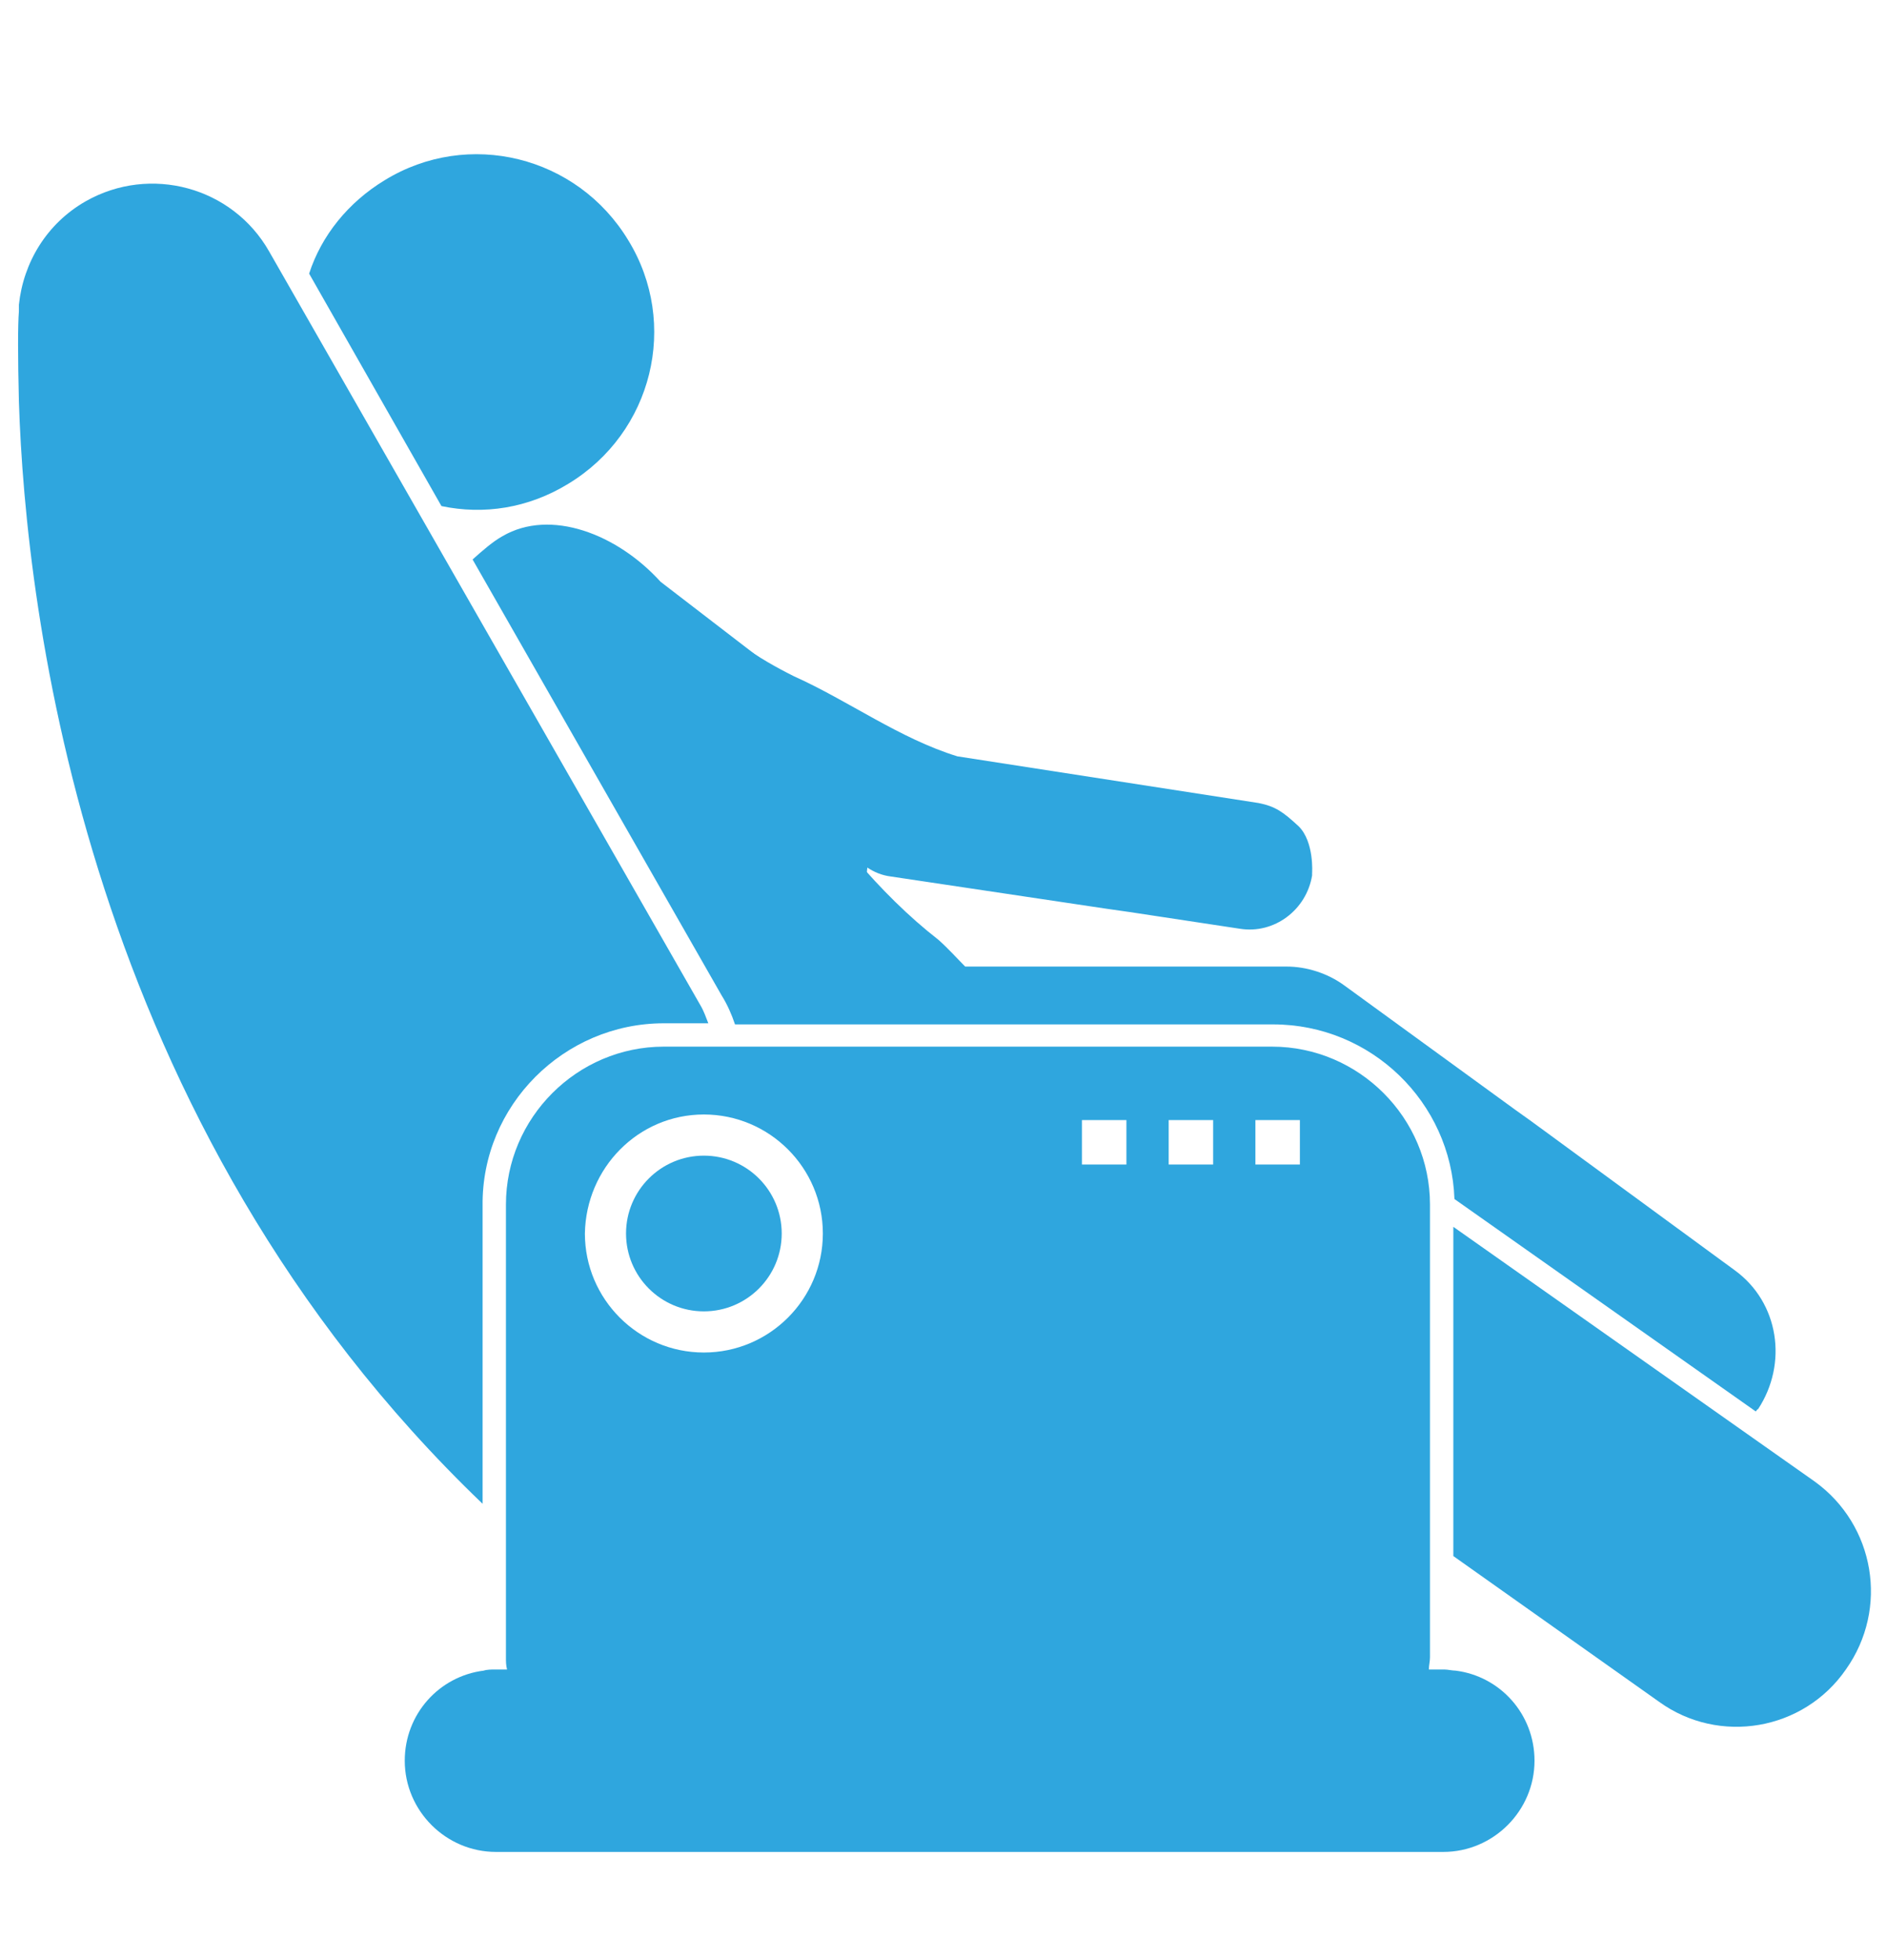
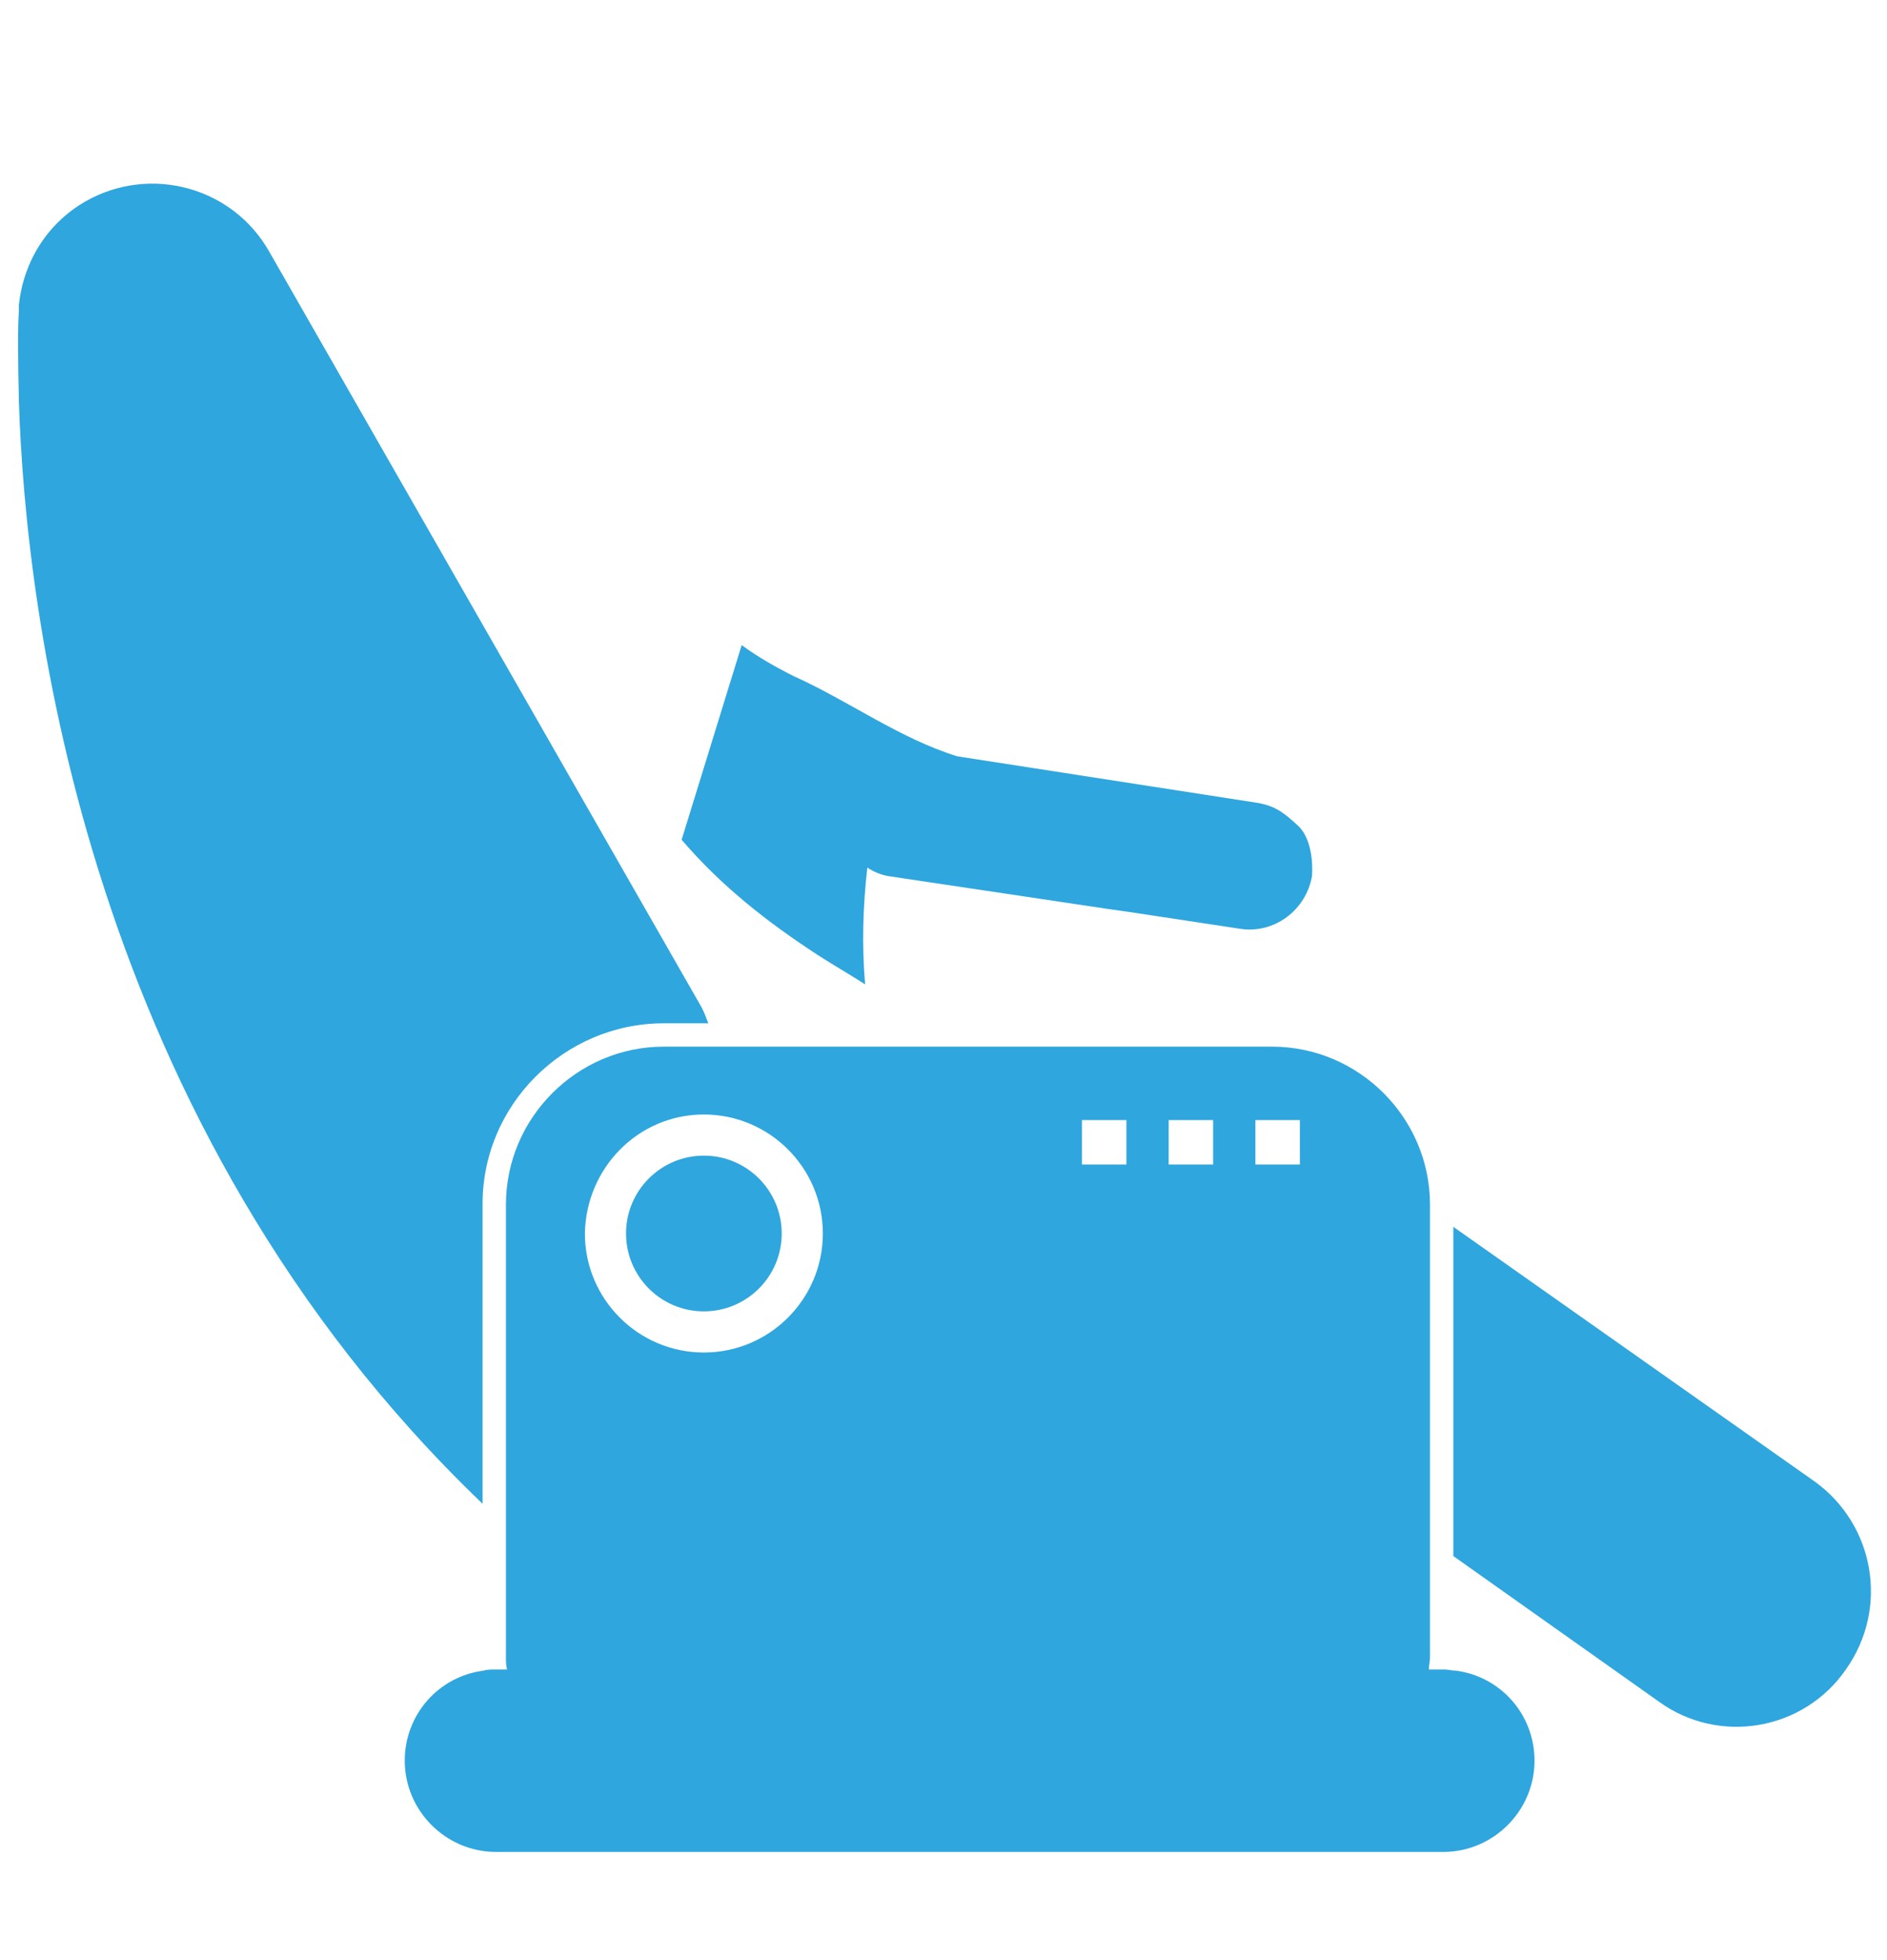
<svg xmlns="http://www.w3.org/2000/svg" version="1.1" id="Layer_3" x="0px" y="0px" viewBox="0 0 169.7 176.2" style="enable-background:new 0 0 169.7 176.2;" xml:space="preserve">
  <style type="text/css"> .st0{fill:#2FA6DE;} </style>
  <g id="Layer_3">
    <g>
      <g>
-         <path class="st0" d="M51.1,43.5c7.6-4.6,10-14.4,5.4-21.9c-4.6-7.6-14.4-10-21.9-5.4c-3.3,2-5.7,5-6.8,8.4l11.9,20.9 C43.5,46.3,47.5,45.7,51.1,43.5z" />
-         <path class="st0" d="M156,114.2l-18.3-13.4l-1.4-1l-15.4-11.2c-1.5-1.1-3.4-1.7-5.2-1.7H86.8c-0.7-0.7-1.5-1.6-2.4-2.4 c-2.7-2.1-5.2-4.6-7.5-7.3c0.7-0.2,1.4-0.5,2-1l2.9-2.3c-0.2-0.3-0.3-0.6-0.4-0.9c-0.4-1.1-0.8-2.2-1.3-3.3 c-0.2-0.4-0.3-0.9-0.5-1.3c0-0.1-0.1-0.2-0.1-0.2c-0.1-0.2-0.2-0.4-0.3-0.6c-0.5-1.1-0.9-1.8-1.4-2.5c0,0,0,0,0,0 c-0.6-0.4-1.1-0.8-1.5-1.2l-0.9,0.7l-16-12.3c-3.9-4.3-9.9-6.6-14.2-4.1c-0.9,0.5-1.8,1.3-2.7,2.1l22.4,39.2 c0.5,0.8,0.9,1.7,1.2,2.6h48.4c8.8,0,16,7,16.3,15.7l27.1,19.1c0.1-0.1,0.1-0.2,0.2-0.2C160.8,122.6,160,117.1,156,114.2z" />
        <path class="st0" d="M116.8,74.3c-1.4-1.3-2.1-1.8-3.6-2.1L86.1,68c-5.2-1.6-9.8-5-14.7-7.2c-1.6-0.8-3.2-1.7-4.7-2.8l-5.4,17.5 c3.6,4.2,7.7,7.4,12.3,10.4c1.4,0.9,2.8,1.7,4.2,2.6C77.5,85,77.6,81.5,78,78c0.6,0.4,1.3,0.7,2.1,0.8l19.4,2.9l2.1,0.3l9.9,1.5 c3.1,0.5,6-1.7,6.5-4.8c0-0.1,0-0.2,0-0.2C118,78.5,118.2,75.7,116.8,74.3z" />
        <path class="st0" d="M59.7,92h4c-0.2-0.5-0.4-1.1-0.7-1.6L24.2,22.6c-3.3-5.8-10.7-7.8-16.5-4.5c-3.5,2-5.6,5.5-6,9.3 c0,0,0,0,0,0c0,0,0,0.1,0,0.2c0,0.1,0,0.3,0,0.4c-0.1,1.2-0.1,4,0,8.1c0.6,18.9,6,64.9,41.7,99.1v-26.8 C43.3,99.4,50.7,92,59.7,92L59.7,92z" />
-         <path class="st0" d="M163.2,133.2l-32.5-22.9v29.6l18.5,13.1c5.4,3.9,13,2.6,16.8-2.9C169.9,144.6,168.6,137.1,163.2,133.2 L163.2,133.2z" />
+         <path class="st0" d="M163.2,133.2l-32.5-22.9v29.6l18.5,13.1c5.4,3.9,13,2.6,16.8-2.9C169.9,144.6,168.6,137.1,163.2,133.2 L163.2,133.2" />
        <circle class="st0" cx="63.3" cy="110.9" r="7" />
        <path class="st0" d="M128.5,150.1c0-0.4,0.1-0.7,0.1-1.1v-40.7c0-7.8-6.4-14.2-14.2-14.2H59.7c-7.8,0-14.2,6.4-14.2,14.2V149 c0,0.4,0,0.7,0.1,1.1h-1.1c-0.3,0-0.7,0-1,0.1c-4,0.5-7.1,3.9-7.1,8.1c0,4.5,3.7,8.2,8.2,8.2h85.2c4.5,0,8.2-3.7,8.2-8.2 c0-4.2-3.1-7.6-7.1-8.1c-0.3,0-0.7-0.1-1-0.1H128.5z M116.9,100.7v4h-4v-4H116.9z M109.1,100.7v4h-4v-4H109.1z M101.3,100.7v4h-4 v-4H101.3z M63.3,100.2c5.9,0,10.7,4.8,10.7,10.7c0,5.9-4.8,10.7-10.7,10.7c-5.9,0-10.7-4.8-10.7-10.7 C52.7,105,57.4,100.2,63.3,100.2z" />
      </g>
    </g>
  </g>
</svg>